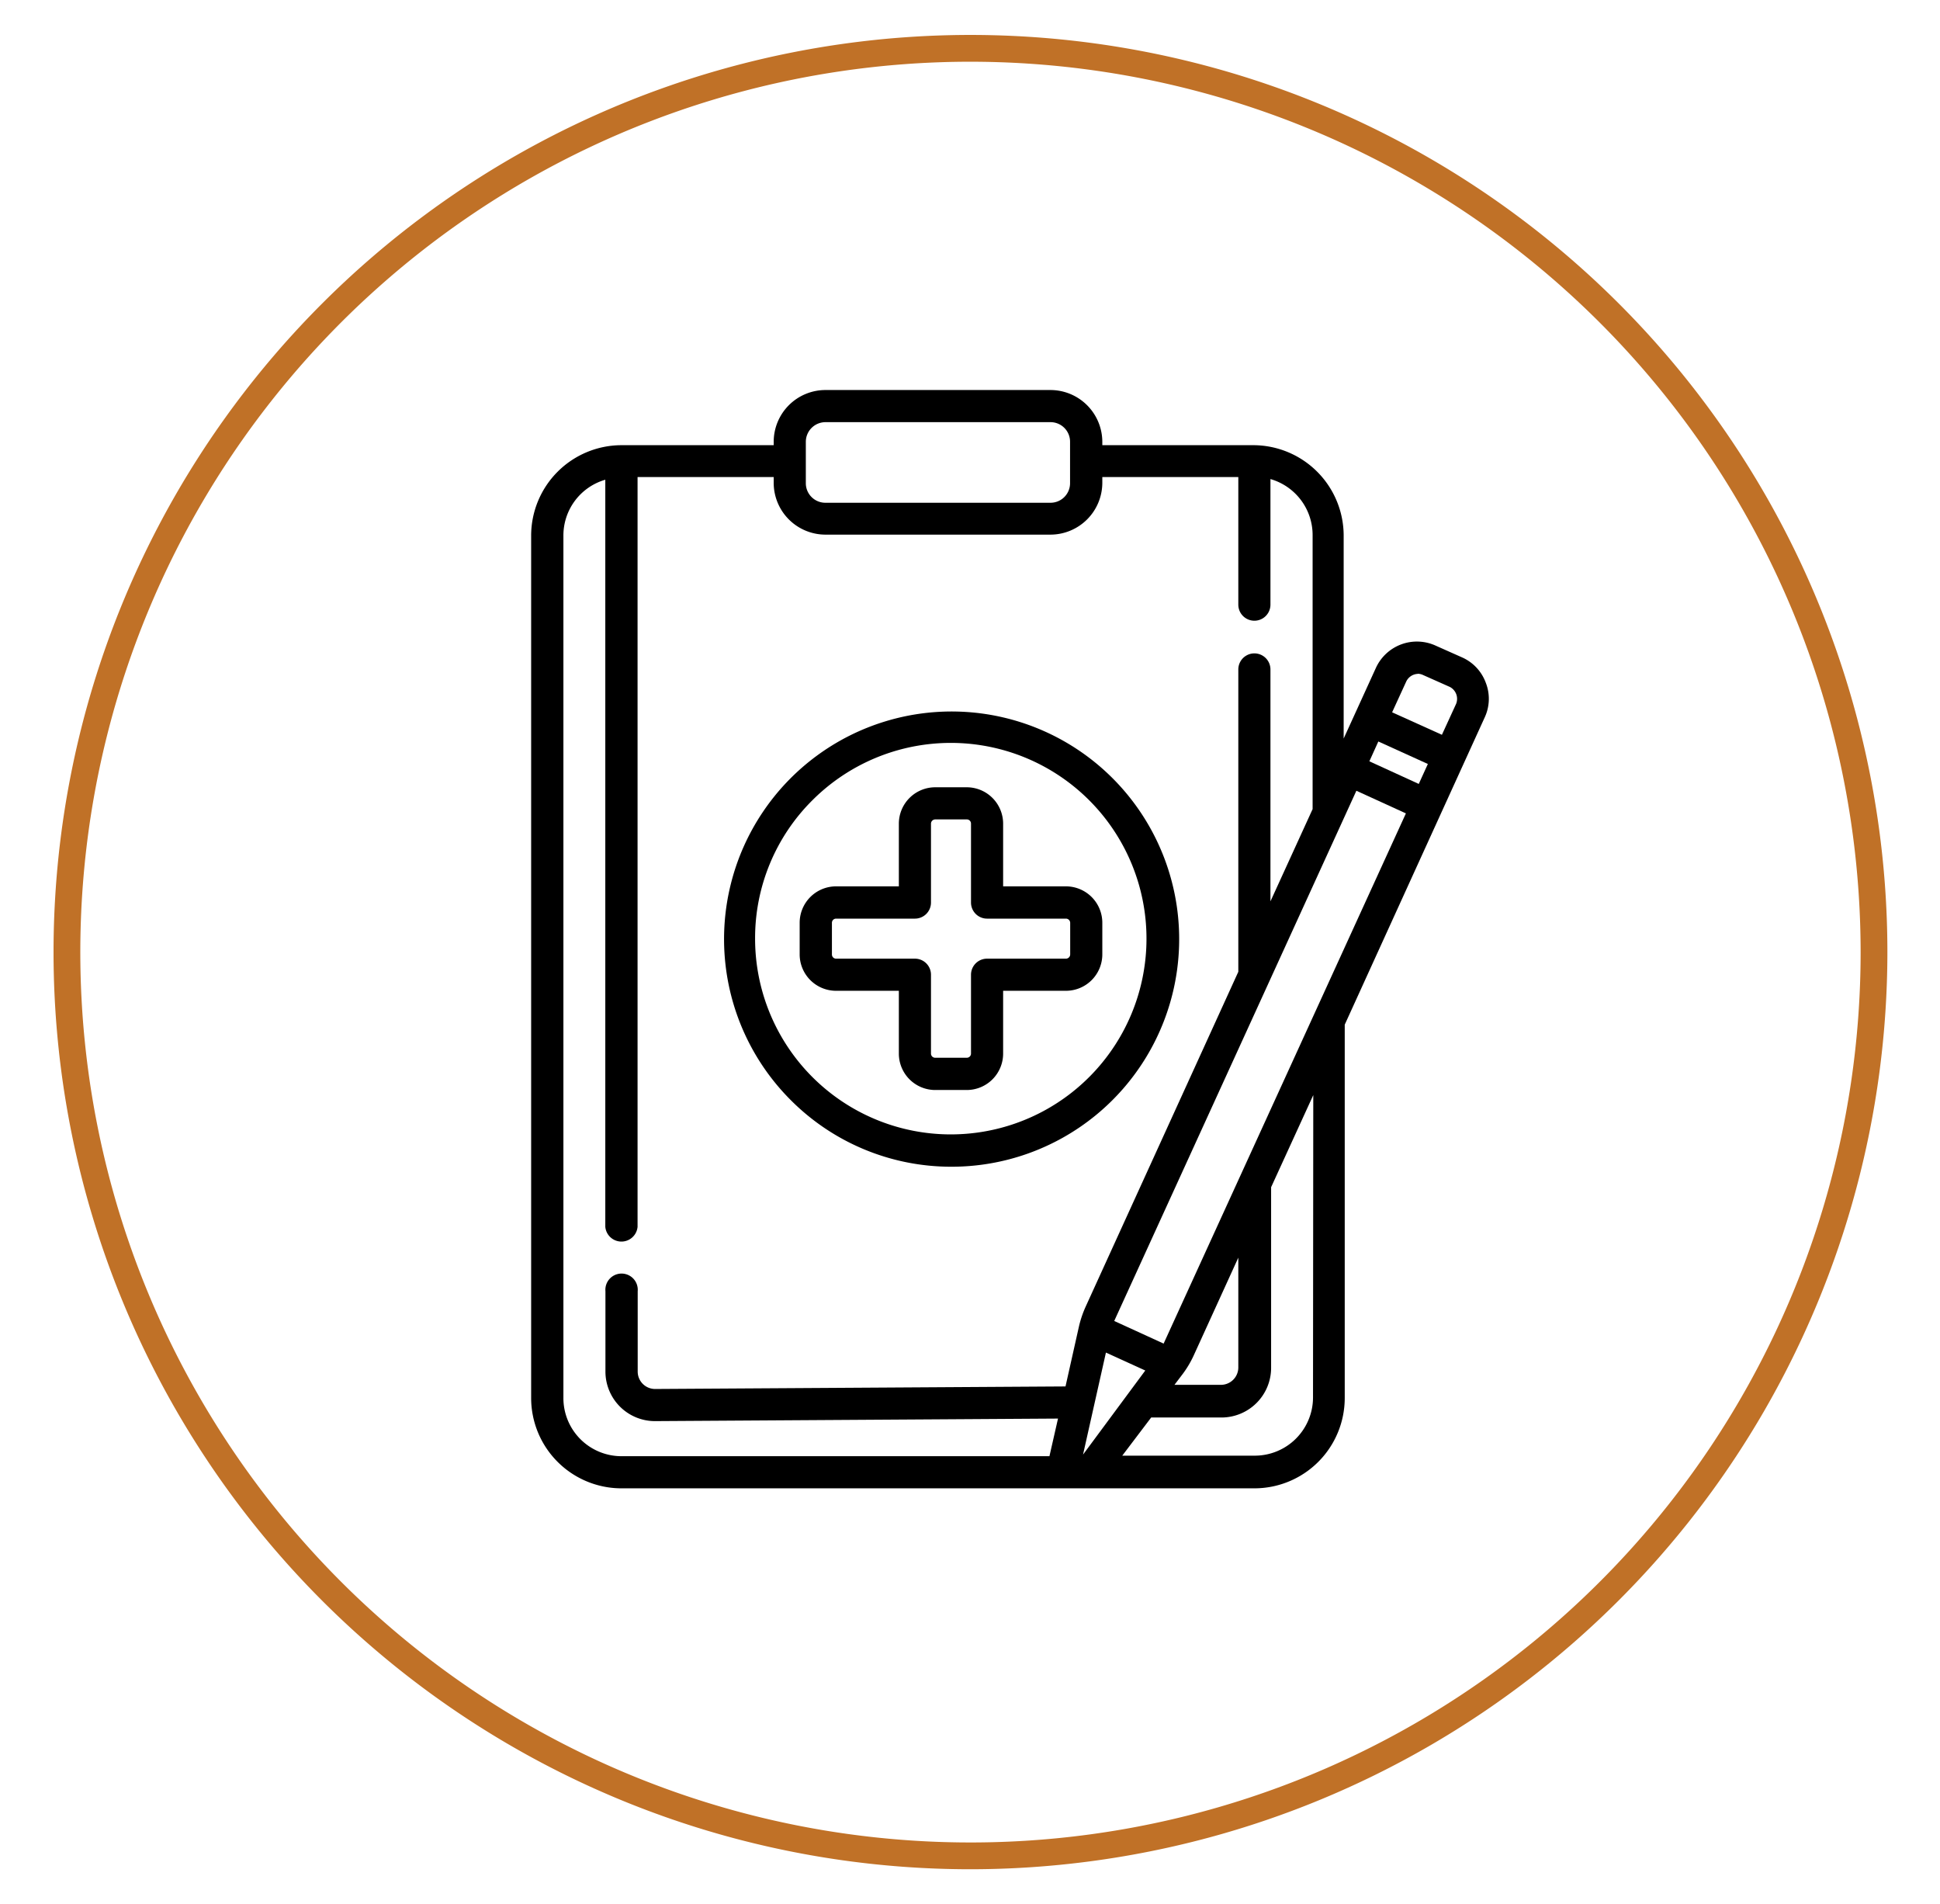
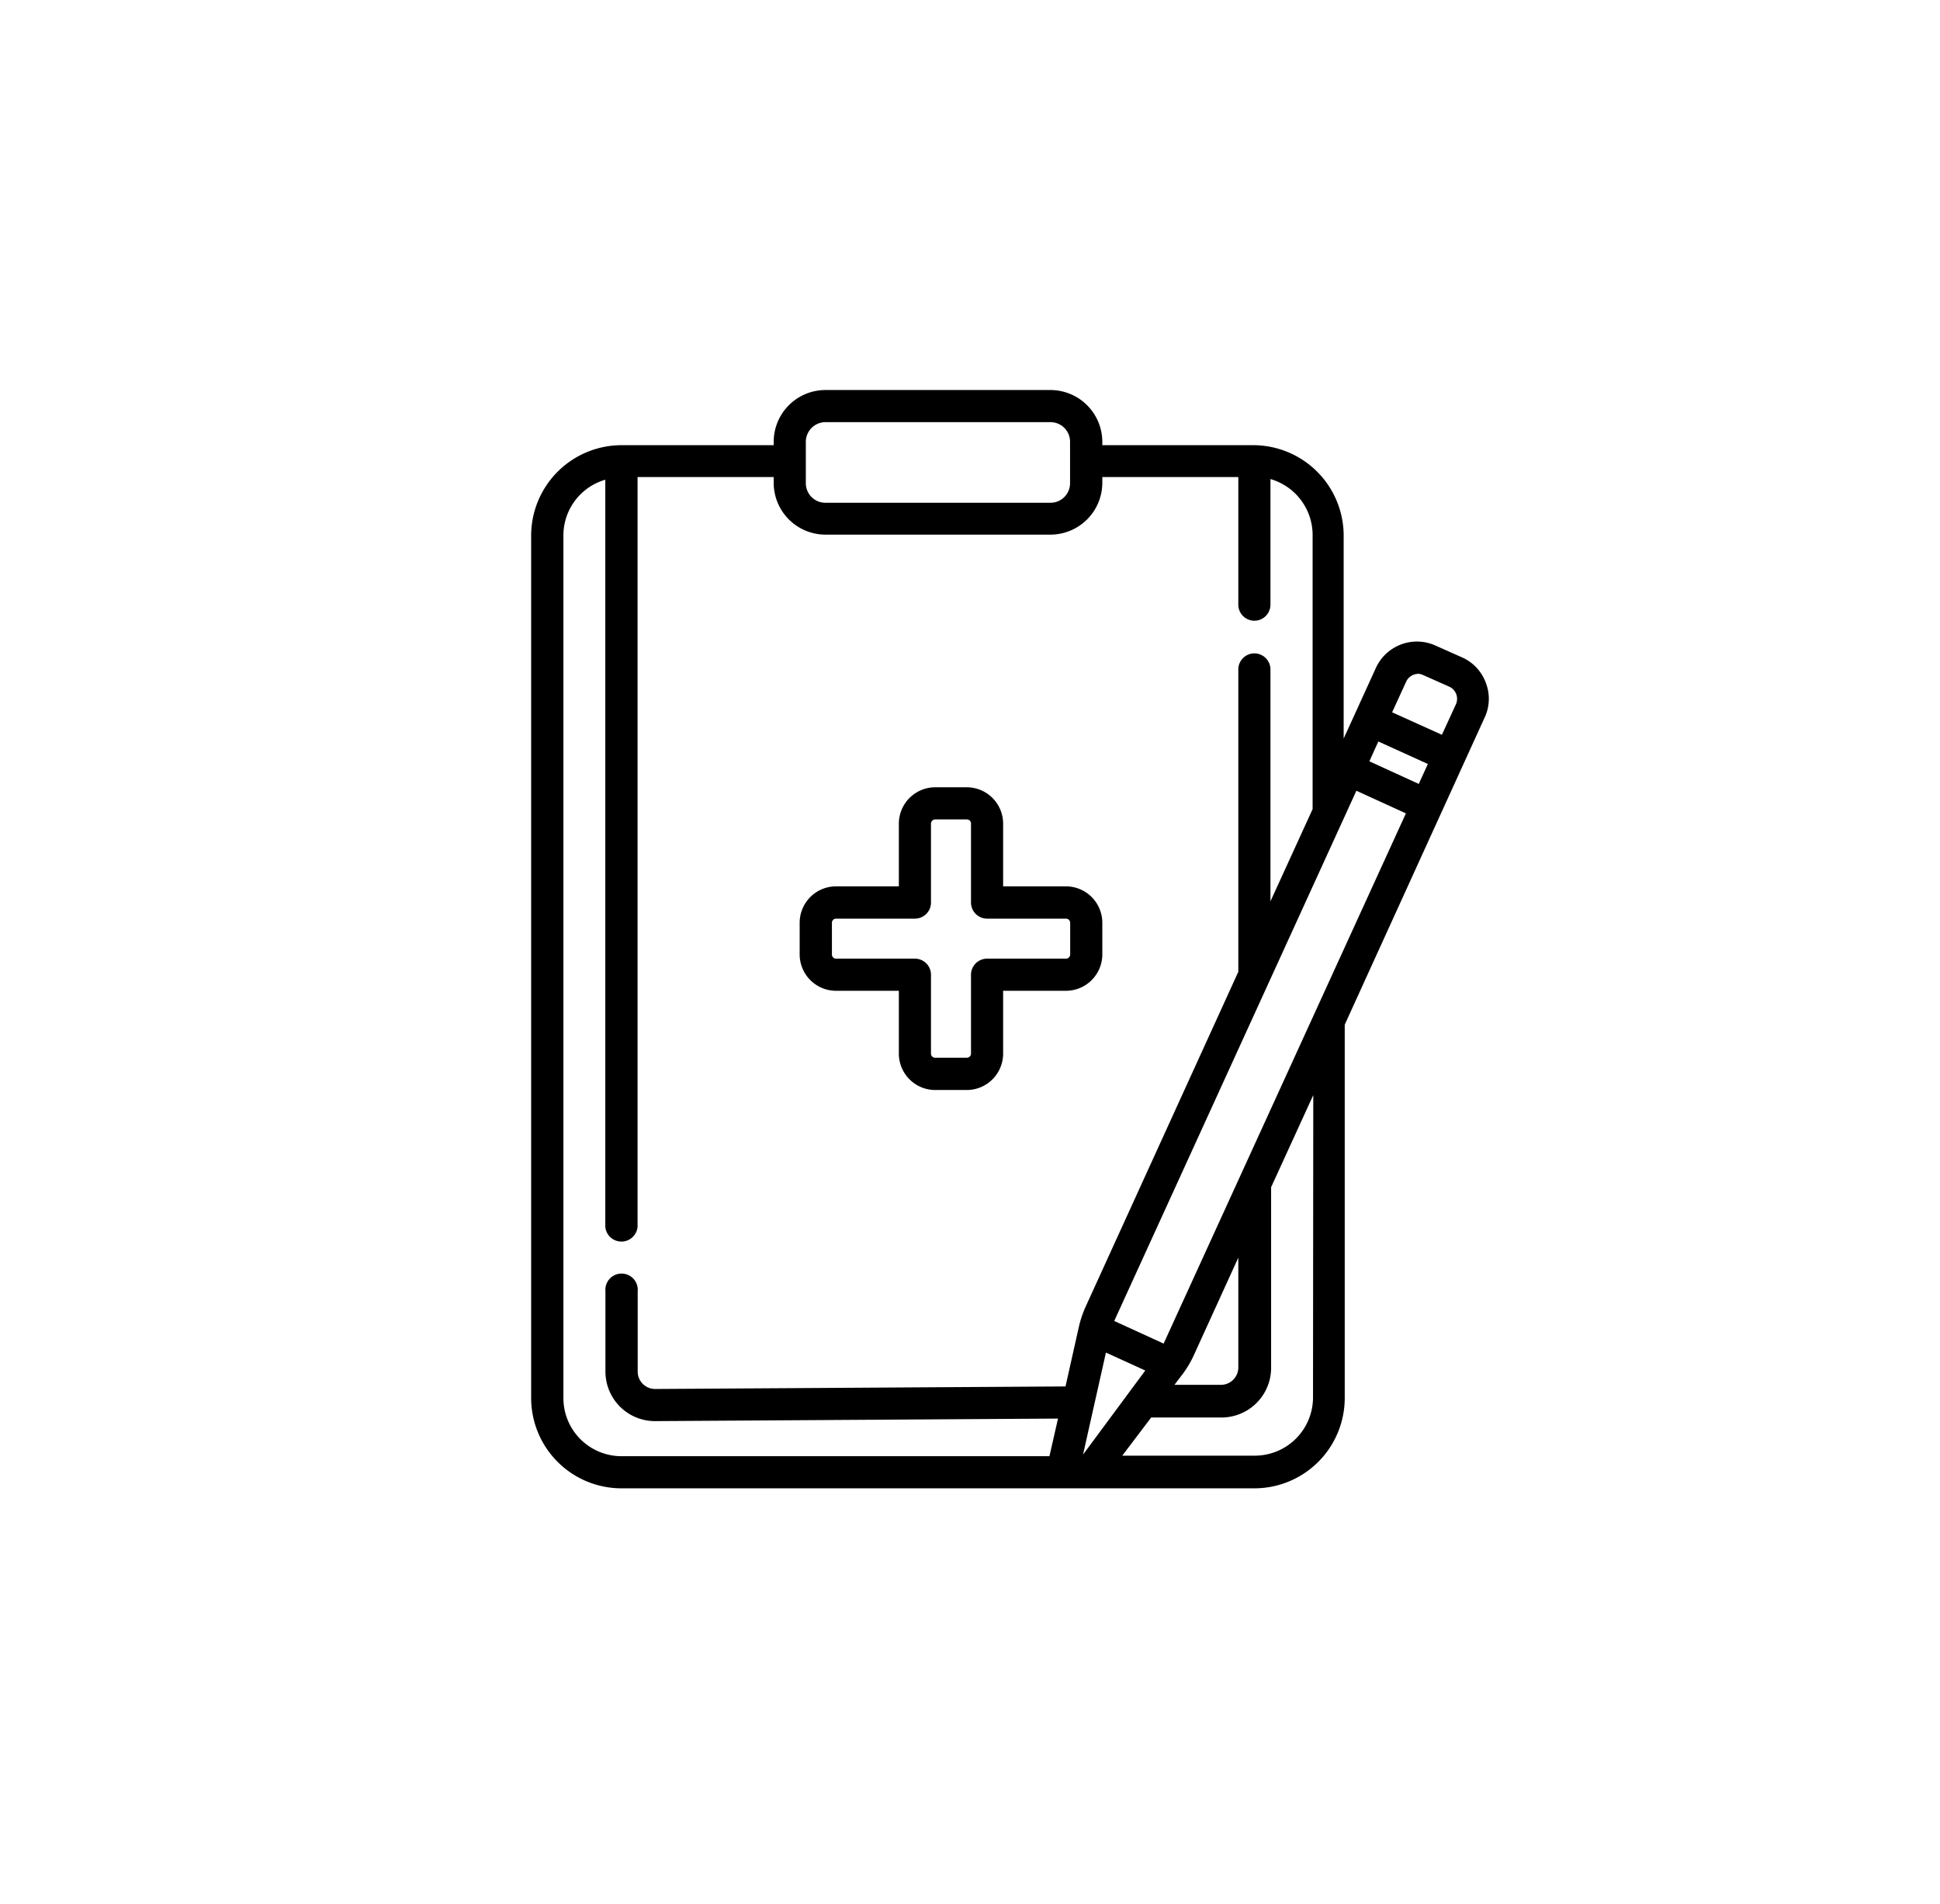
<svg xmlns="http://www.w3.org/2000/svg" id="Capa_1" data-name="Capa 1" viewBox="0 0 144.93 142.21">
-   <path d="M72.47,139.61A68.5,68.5,0,1,1,141,71.11,68.54,68.54,0,0,1,72.47,139.61Zm0-135A66.5,66.5,0,1,0,139,71.11,66.53,66.53,0,0,0,72.47,4.61Z" style="fill:#c07127" />
-   <path d="M71.05,87.14a17,17,0,1,0-12-5A16.91,16.91,0,0,0,71.05,87.14ZM60.7,59.76A14.62,14.62,0,1,1,56.41,70.1,14.51,14.51,0,0,1,60.7,59.76Z" />
  <path d="M67.15,74v4.69a2.72,2.72,0,0,0,2.72,2.72h2.36a2.72,2.72,0,0,0,2.71-2.72V74h4.69a2.72,2.72,0,0,0,2.72-2.72V68.92a2.72,2.72,0,0,0-2.72-2.72H74.94V61.52a2.72,2.72,0,0,0-2.71-2.72H69.87a2.72,2.72,0,0,0-2.72,2.72V66.2H62.46a2.72,2.72,0,0,0-2.72,2.72v2.36A2.72,2.72,0,0,0,62.46,74Zm-5-2.72V68.92a.31.31,0,0,1,.31-.31h5.89a1.2,1.2,0,0,0,1.2-1.2V61.52a.32.32,0,0,1,.32-.32h2.36a.31.31,0,0,1,.31.32v5.89a1.2,1.2,0,0,0,1.2,1.2h5.89a.32.32,0,0,1,.32.31v2.36a.32.32,0,0,1-.32.32H73.74a1.2,1.2,0,0,0-1.2,1.2v5.89a.31.31,0,0,1-.31.31H69.87a.31.31,0,0,1-.32-.31V72.8a1.2,1.2,0,0,0-1.2-1.2H62.46A.31.31,0,0,1,62.15,71.28Z" />
  <path d="M111,51a3.32,3.32,0,0,0-1.75-1.89l-2-.89a3.37,3.37,0,0,0-4.46,1.66l-2.41,5.28V40a6.76,6.76,0,0,0-6.74-6.75H82.35V33a3.88,3.88,0,0,0-3.88-3.87H61.67A3.87,3.87,0,0,0,57.8,33v.25H46.43A6.76,6.76,0,0,0,39.68,40v64.42a6.75,6.75,0,0,0,6.75,6.74H93.72a6.75,6.75,0,0,0,6.74-6.74V76.53l10.48-23A3.28,3.28,0,0,0,111,51Zm-5.1-.68a1,1,0,0,1,.4.09l2,.89a1,1,0,0,1,.48,1.27l-1.06,2.31L104,53.2l1.06-2.31A1,1,0,0,1,105.93,50.33Zm.09,8.23-3.69-1.69.67-1.48,3.7,1.68ZM86.93,100.35l-3.69-1.69,18.09-39.6,3.7,1.69Zm-4.31.67,2.94,1.34-4.65,6.28Zm5.75,1.58h0a7.59,7.59,0,0,0,.81-1.37l3.33-7.3v8.2a1.3,1.3,0,0,1-1.3,1.3l-3.47,0ZM60.2,33a1.47,1.47,0,0,1,1.47-1.47H78.48A1.46,1.46,0,0,1,79.94,33v3.09a1.46,1.46,0,0,1-1.46,1.46H61.67a1.46,1.46,0,0,1-1.47-1.46ZM42.09,104.38V40a4.33,4.33,0,0,1,3.13-4.17V91.63a1.21,1.21,0,0,0,2.41,0v-56H57.8v.43a3.87,3.87,0,0,0,3.87,3.87H78.48a3.88,3.88,0,0,0,3.87-3.87v-.43H92.51v9.53a1.2,1.2,0,0,0,2.4,0V35.78A4.35,4.35,0,0,1,98.06,40V60.43l-3.15,6.89V50a1.2,1.2,0,1,0-2.4,0V72.58l-11.4,25a7.89,7.89,0,0,0-.51,1.51l-1,4.46-30.66.19h0a1.3,1.3,0,0,1-1.3-1.3v-6a1.21,1.21,0,1,0-2.41,0v6a3.7,3.7,0,0,0,3.71,3.7h0l30.1-.19-.64,2.81h-32A4.34,4.34,0,0,1,42.09,104.38Zm56,0a4.35,4.35,0,0,1-4.34,4.34H83.84L86,105.87l5.28,0a3.71,3.71,0,0,0,3.68-3.7V88.67l3.15-6.88Z" />
</svg>